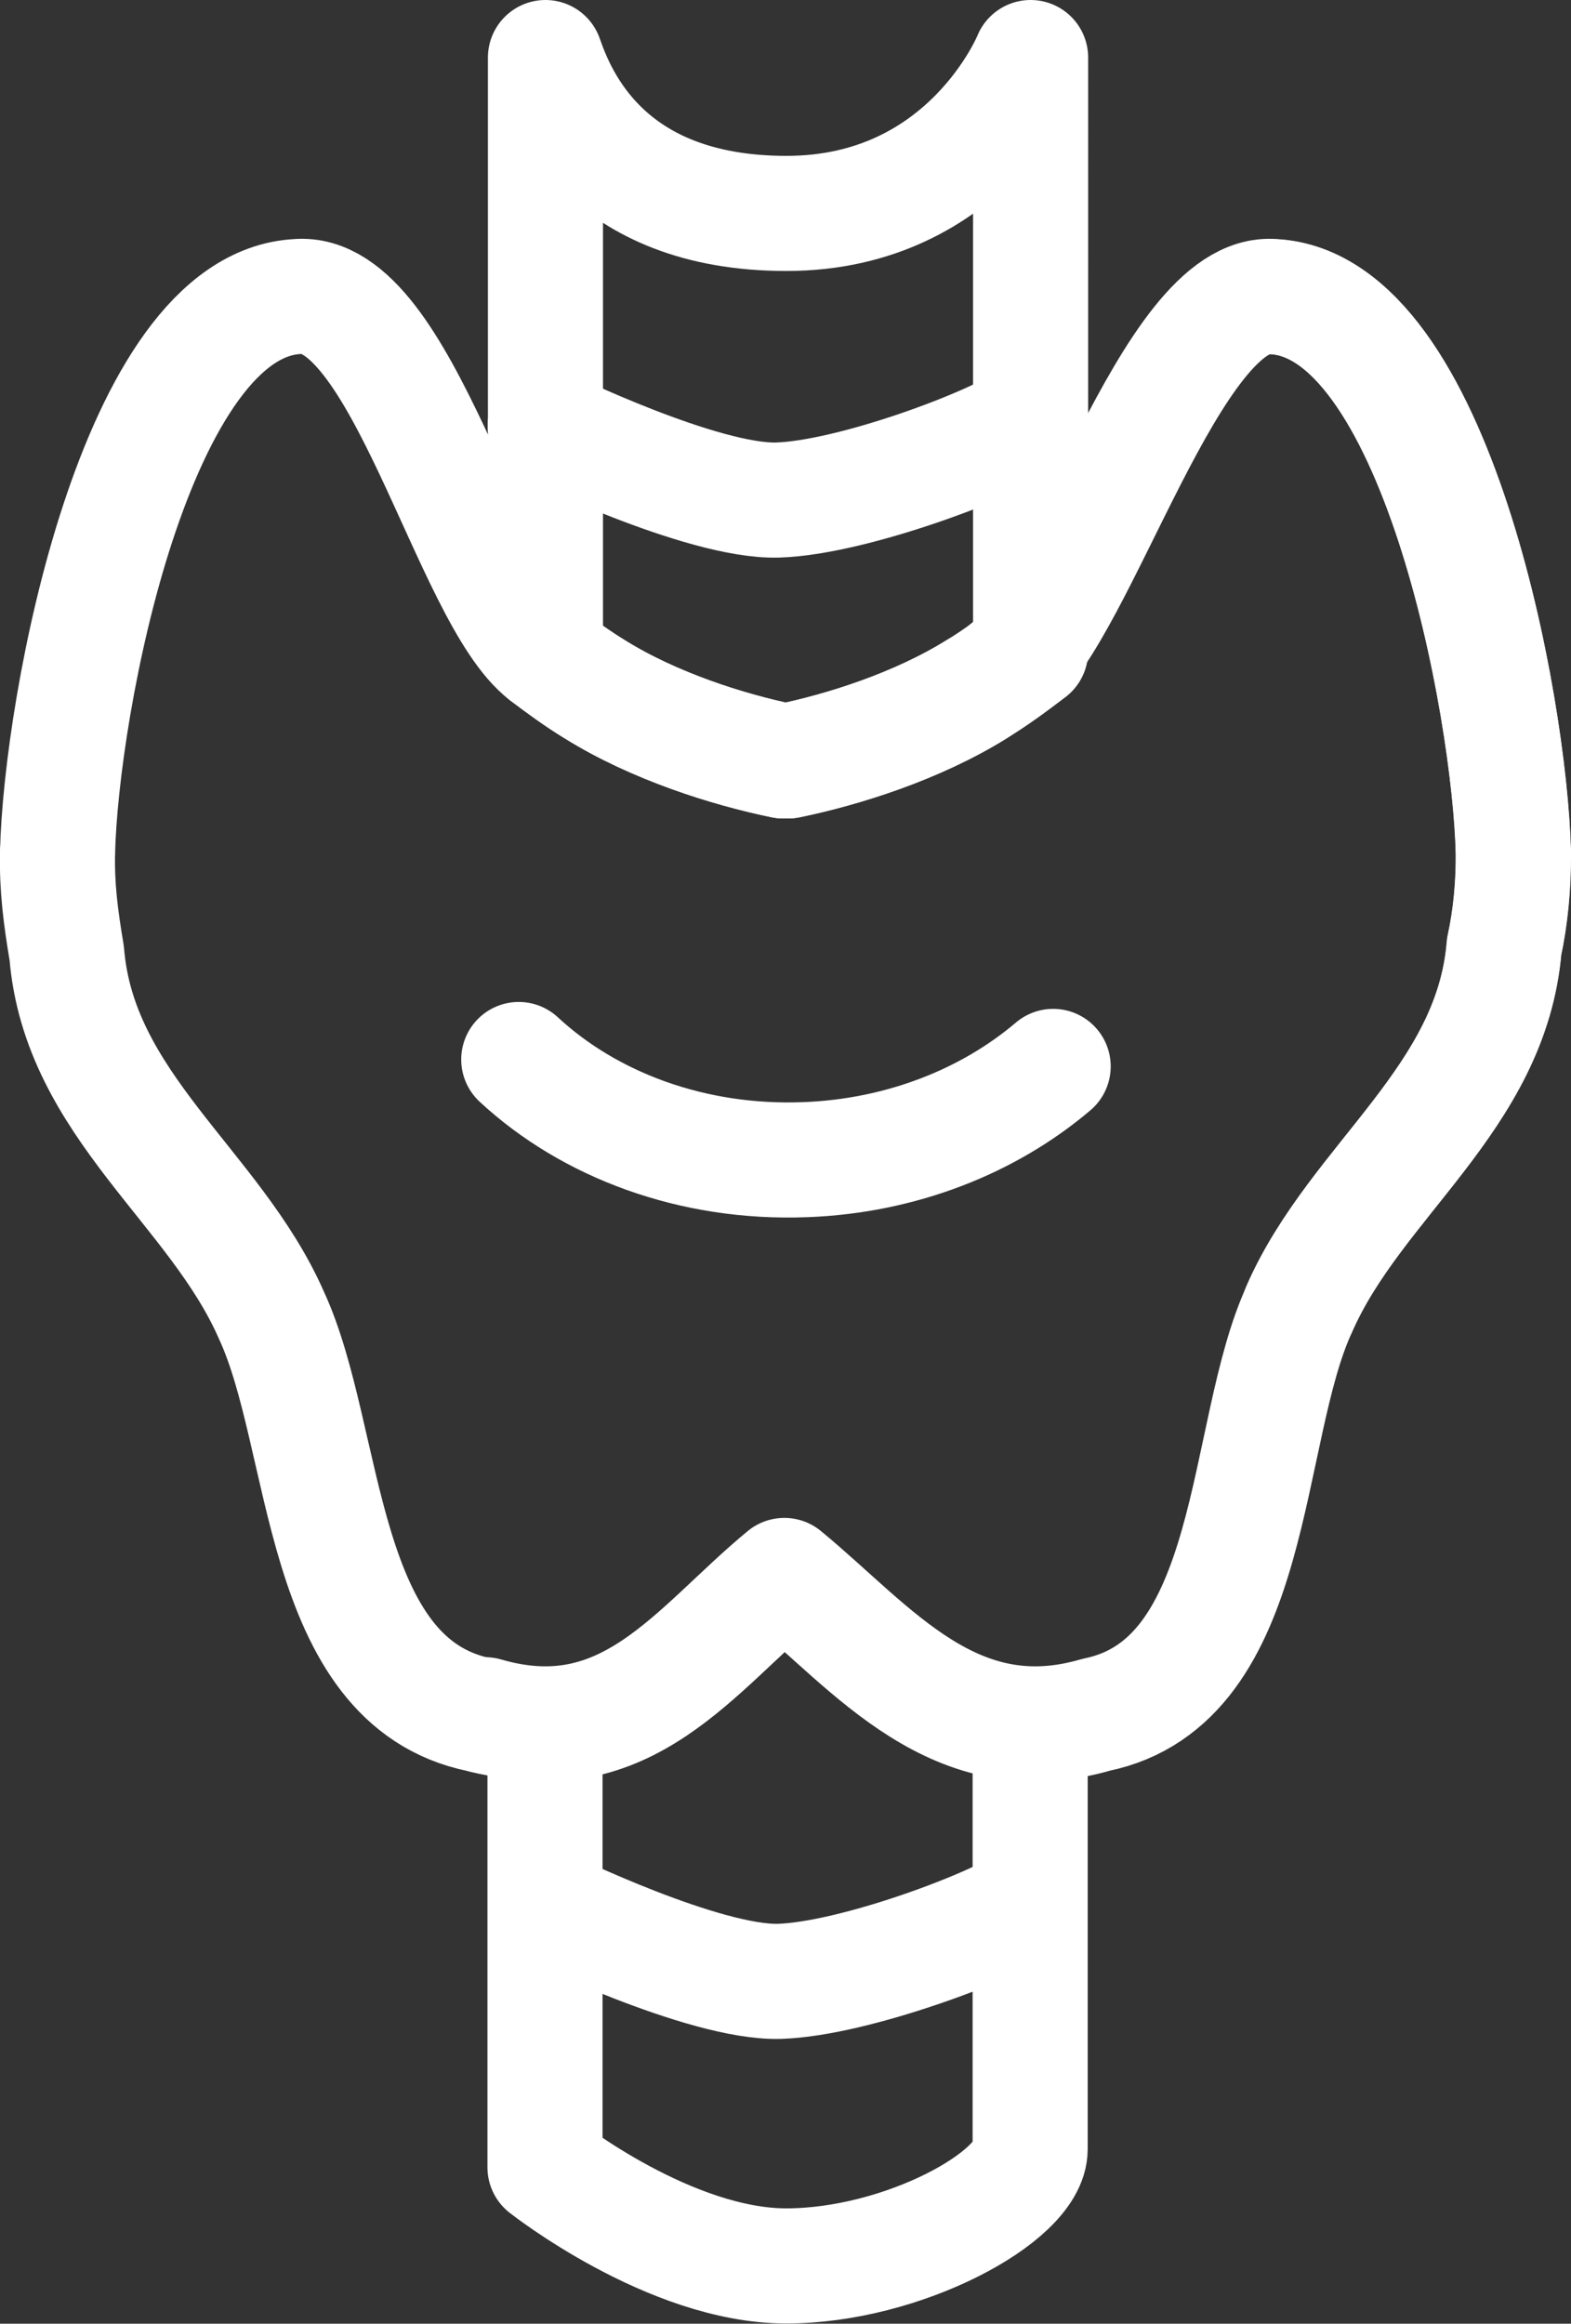
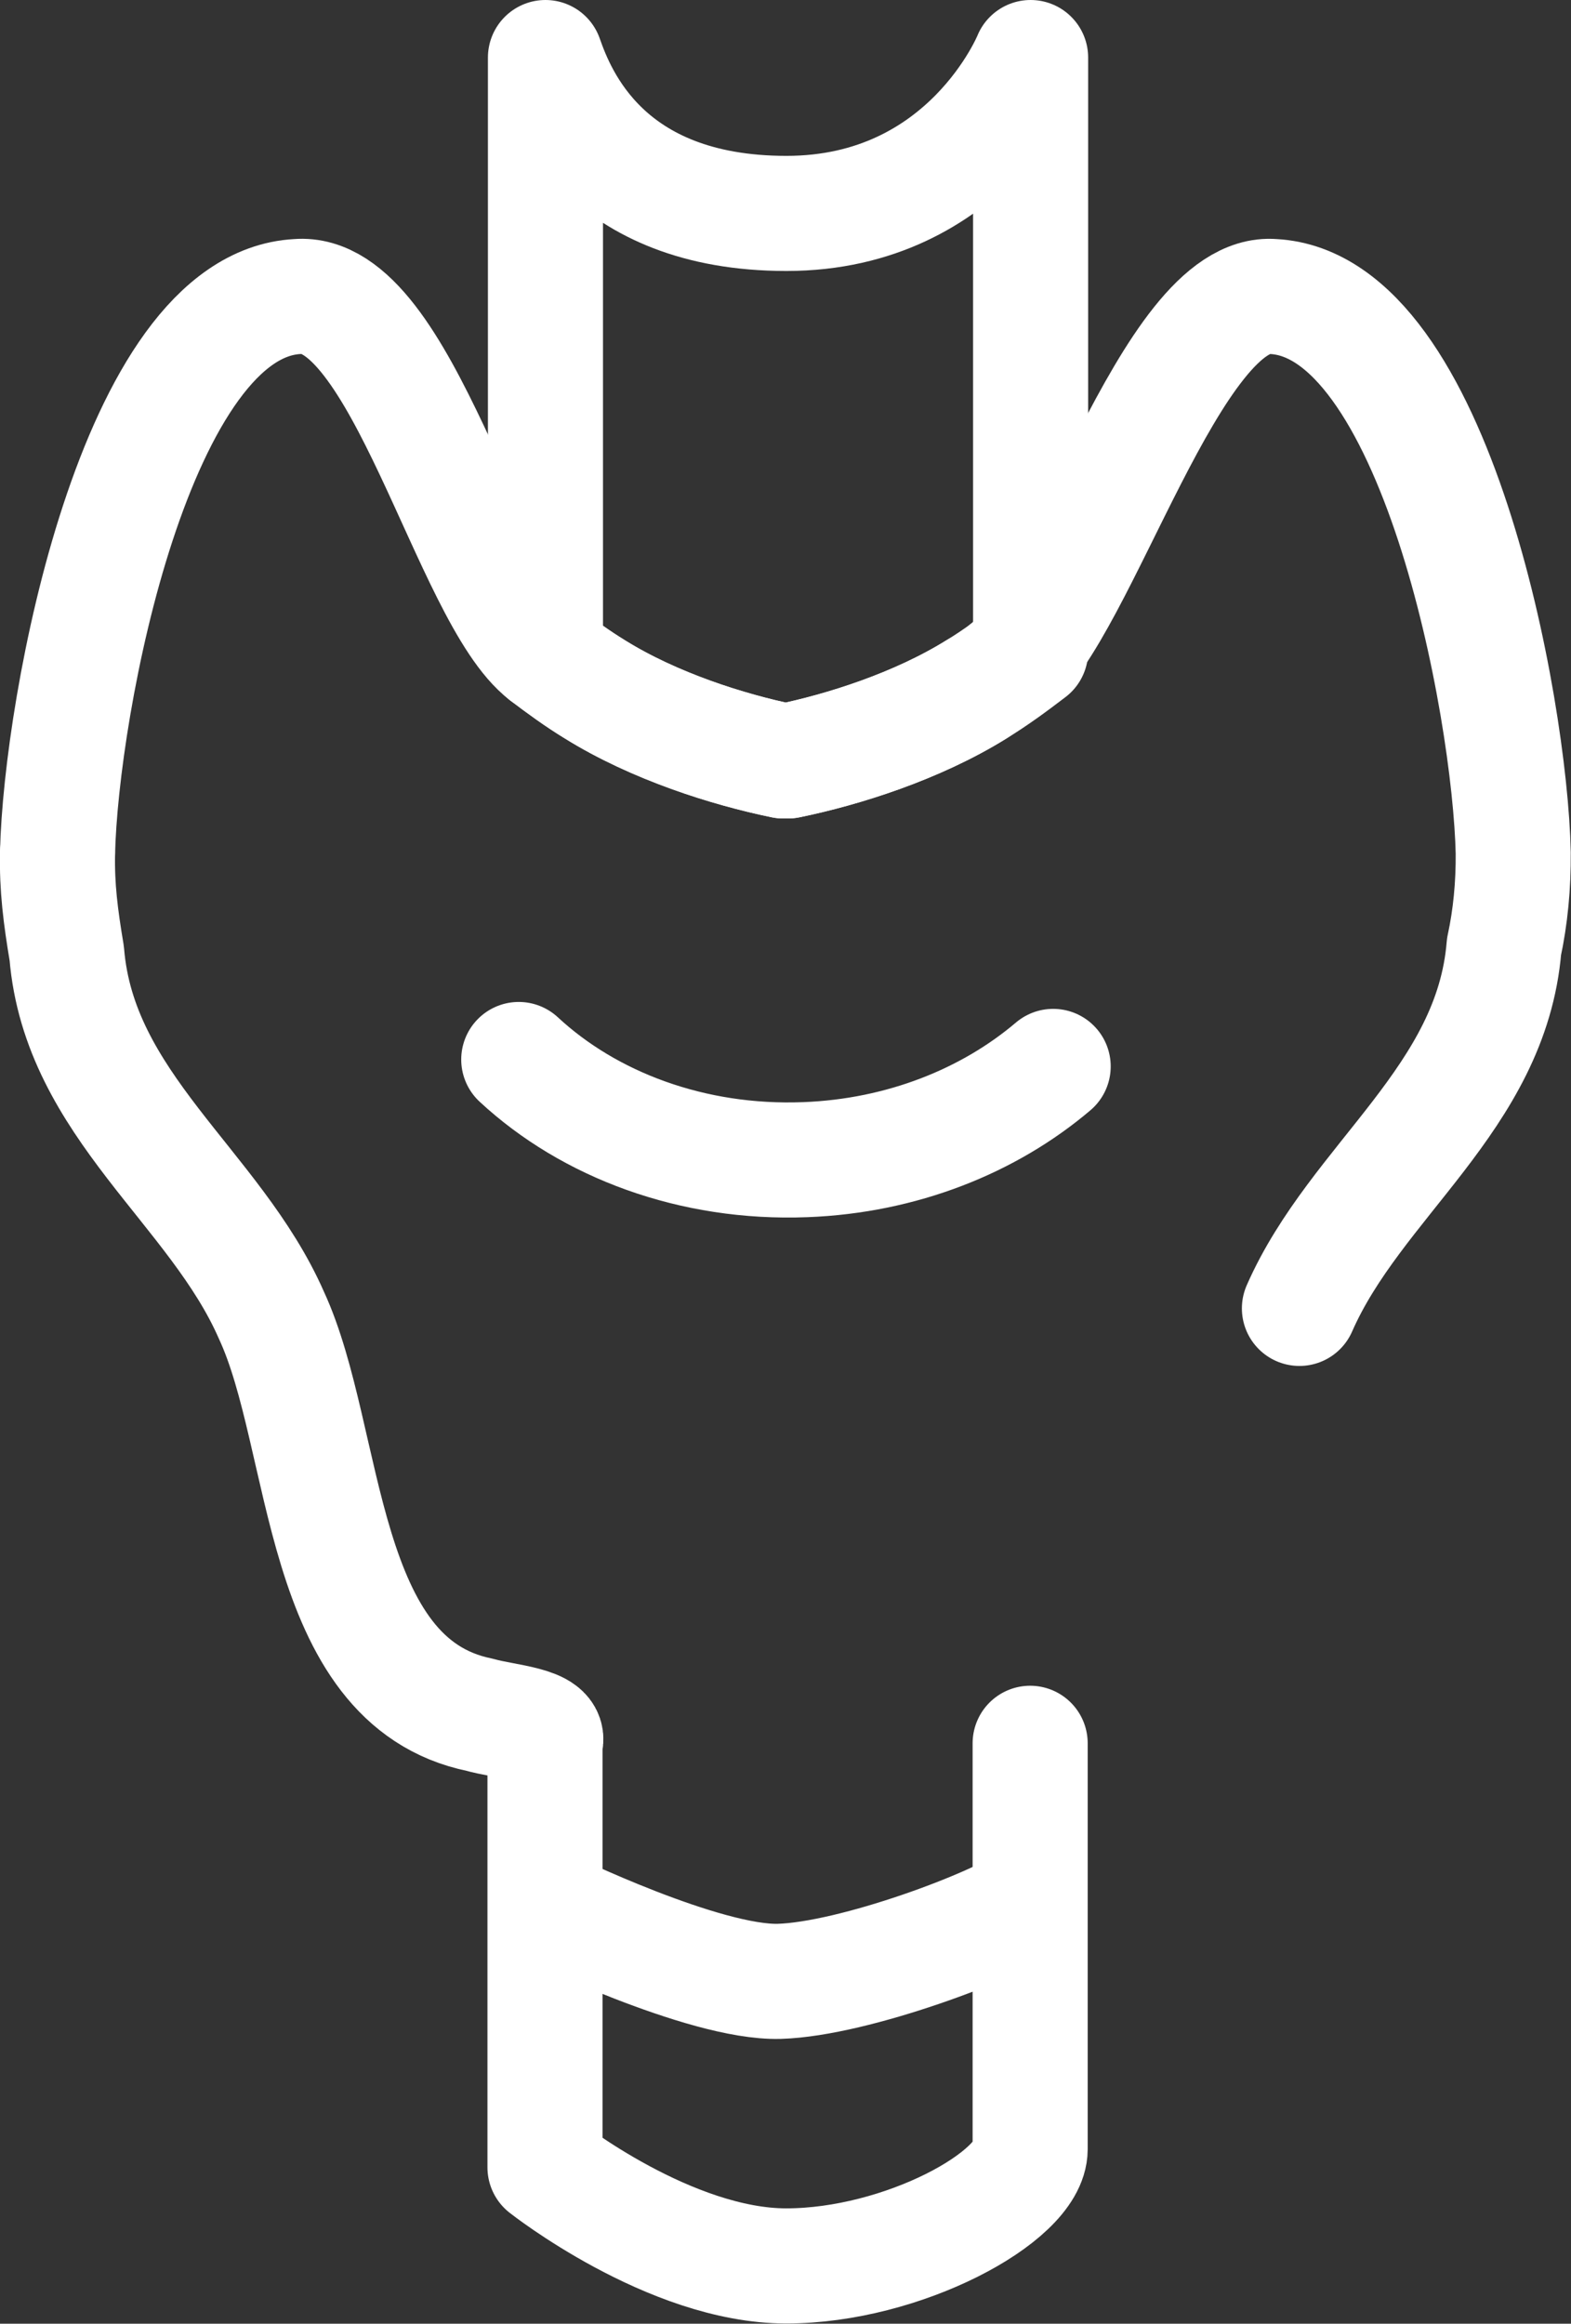
<svg xmlns="http://www.w3.org/2000/svg" id="Ebene_2" data-name="Ebene 2" viewBox="0 0 68.26 100.93">
  <rect x="0" y="0" width="68.26" height="100.93" fill="#333333" stroke="none" />
  <defs>
    <style>
      .cls-1 {
        fill: none;
        stroke: #fff;
        stroke-linecap: round;
        stroke-linejoin: round;
        stroke-width: 5px;
      }
    </style>
  </defs>
  <g id="KE:_Der_menschliche_Körper" data-name="KE: Der menschliche Körper">
    <path class="cls-1" d="M2.5,37.05c.14-6.37,3.37-23.8,10.43-24.17,4.53-.38,7.45,13.03,10.76,15.56" />
-     <path class="cls-1" d="M55.33,12.89c7.06.36,10.28,17.79,10.43,24.17" />
    <path class="cls-1" d="M34.03,33.05h.21c2.39-.49,5.61-1.5,8.19-3.11.82-.5,1.59-1.07,2.35-1.65V2.5s-2.72,6.77-10.61,6.77-9.88-5.09-10.47-6.77v25.94c.69.53,1.4,1.04,2.15,1.5,2.59,1.61,5.81,2.62,8.19,3.11Z" />
    <path class="cls-1" d="M2.5,37.05c-.03,1.5.13,2.75.4,4.36.54,6.59,6.45,10.15,8.89,15.71,2.5,5.38,2,15.92,9.05,17.36,1.06.31,3.18.4,2.84,1.23v18.43s5.43,4.28,10.48,4.28,10.6-3.01,10.6-5.07v-17.63" />
-     <path class="cls-1" d="M65.76,37.05c.01,1.4-.12,2.78-.4,4.07-.54,6.59-6.45,10.15-8.89,15.71-2.5,5.38-1.79,16.21-8.84,17.65-6.14,1.79-9.69-2.87-13.55-6.05h0c-3.86,3.18-6.86,7.84-13,6.05" />
    <path class="cls-1" d="M56.46,56.83c2.44-5.56,8.35-9.12,8.89-15.71.28-1.29.41-2.67.4-4.07-.14-6.37-3.37-23.8-10.43-24.17-4.43-.37-8.34,13.67-11.57,16.16" />
    <path class="cls-1" d="M42.43,29.94c-2.59,1.61-5.81,2.62-8.19,3.11h-.21c-2.39-.49-5.61-1.5-8.19-3.11-.74-.45-1.45-.97-2.15-1.5" />
-     <path class="cls-1" d="M23.69,18.48s6.81,3.33,10.09,3.24c3.28-.1,9.44-2.44,10.84-3.46" />
    <path class="cls-1" d="M23.77,82.82s6.81,3.33,10.09,3.24c3.28-.1,9.44-2.44,10.84-3.46" />
    <path class="cls-1" d="M45.76,46.32c-2.78,2.36-6.56,3.89-10.77,4.05-4.91.19-9.39-1.51-12.45-4.35" />
  </g>
</svg>